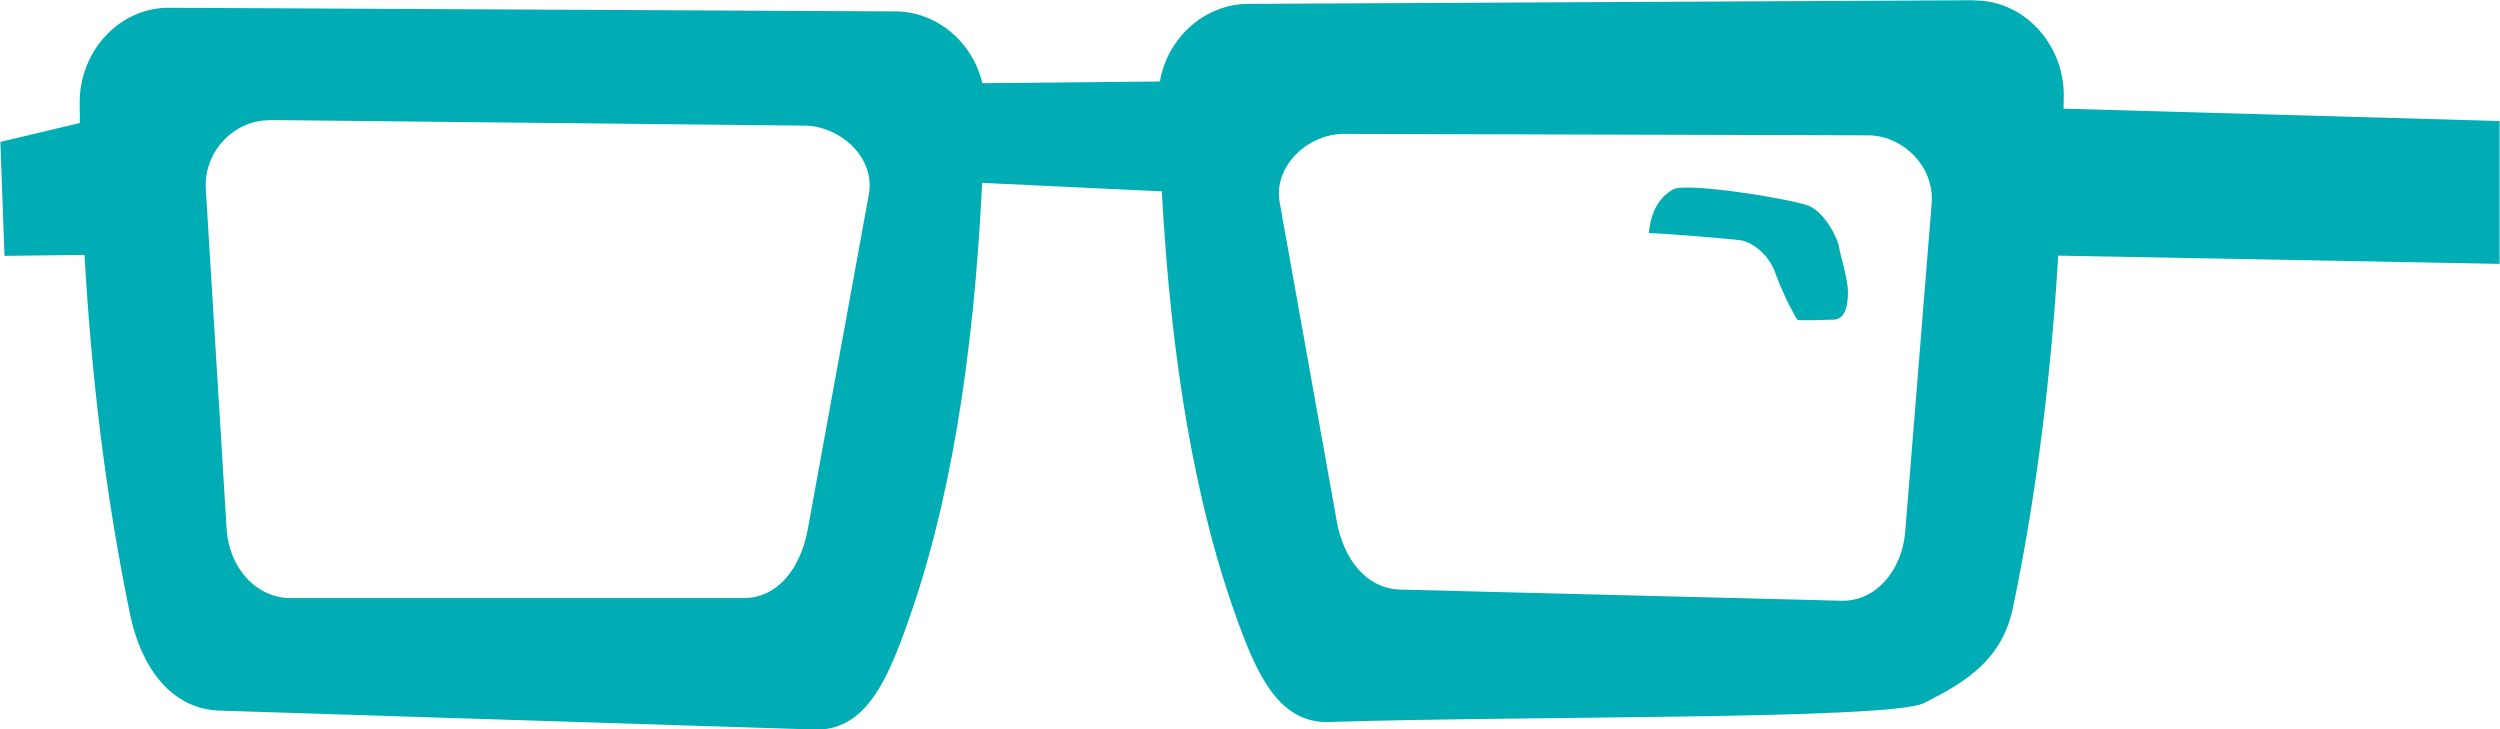
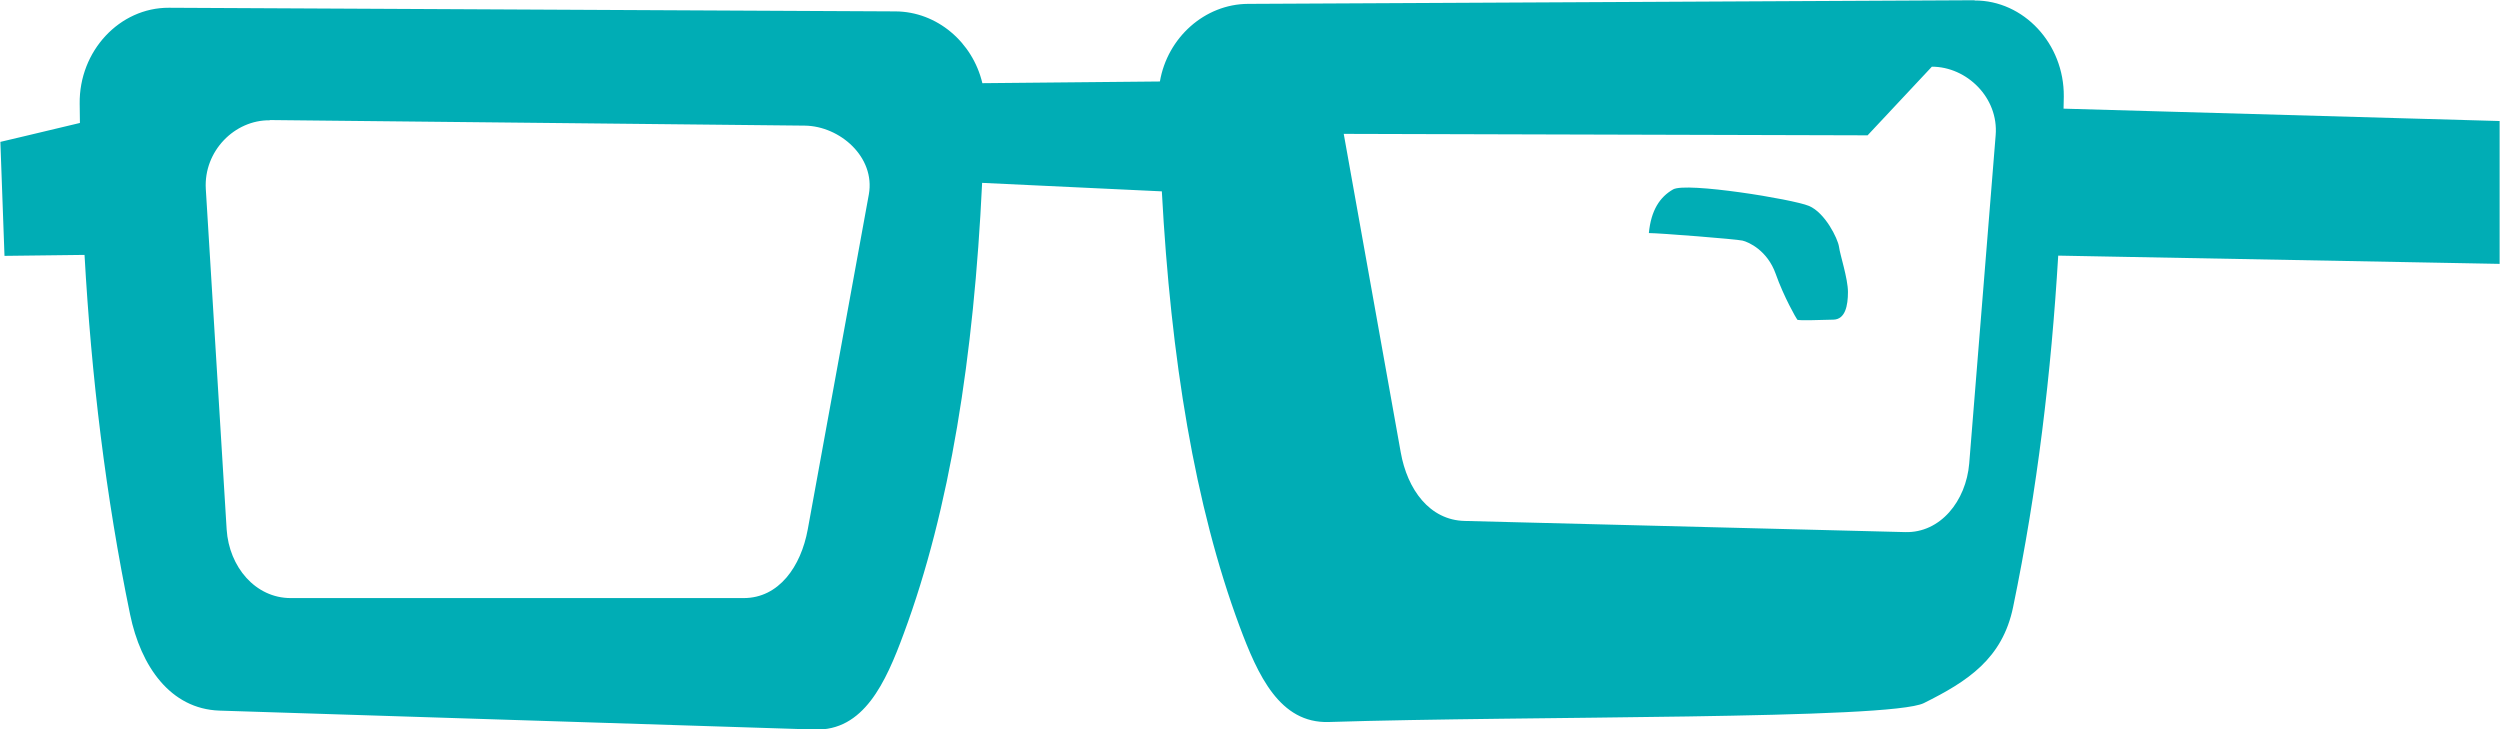
<svg xmlns="http://www.w3.org/2000/svg" xml:space="preserve" width="22.601mm" height="6.593mm" version="1.1" style="shape-rendering:geometricPrecision; text-rendering:geometricPrecision; image-rendering:optimizeQuality; fill-rule:evenodd; clip-rule:evenodd" viewBox="0 0 103.07 30.07">
  <defs>
    <style type="text/css">
   
    .fil0 {fill:#00ADB5}
   
  </style>
  </defs>
  <g id="Camada_x0020_1">
-     <path class="fil0" d="M11.12 4.95l22.06 0.23c1.45,0.02 2.91,1.3 2.64,2.83l-2.52 13.82c-0.28,1.53 -1.19,2.83 -2.64,2.83l-18.68 0c-1.45,0 -2.54,-1.28 -2.64,-2.83l-0.86 -14.04c-0.09,-1.56 1.19,-2.85 2.64,-2.83zm65.88 0.63l-21.6 -0.06c-1.45,-0 -2.91,1.3 -2.64,2.83l2.35 13.13c0.27,1.53 1.19,2.8 2.64,2.83l18.16 0.46c1.45,0.04 2.51,-1.28 2.64,-2.83l1.09 -13.53c0.13,-1.55 -1.19,-2.83 -2.63,-2.83zm4.41 -5.57l-29.96 0.15c-1.78,0.01 -3.32,1.39 -3.63,3.2l0 0 -7.32 0.07c-0.4,-1.69 -1.87,-2.95 -3.58,-2.96l-29.96 -0.15c-2.03,-0.01 -3.71,1.78 -3.68,3.96l0.01 0.79c-1.83,0.44 -3.28,0.78 -3.28,0.78l0.17 4.7 3.3 -0.04c0.28,4.99 0.87,9.94 1.88,14.83 0.44,2.13 1.66,3.89 3.68,3.96l24.54 0.78c2.02,0.07 2.93,-1.92 3.68,-3.96 1.9,-5.12 2.89,-11.43 3.23,-18.58l7.41 0.35c0.37,6.89 1.36,12.96 3.2,17.92 0.76,2.04 1.66,4.02 3.68,3.96 8.18,-0.26 23.15,-0.09 24.54,-0.78 1.81,-0.9 3.24,-1.83 3.68,-3.96 1,-4.83 1.57,-9.66 1.86,-14.49l18.2 0.34 0 -5.89 -17.98 -0.51 0.01 -0.5c0.02,-2.18 -1.66,-3.97 -3.68,-3.96zm-13.43 9.6c0.44,0 3.6,0.25 3.86,0.31 0.26,0.06 1.03,0.41 1.37,1.37 0.34,0.96 0.85,1.84 0.89,1.89 0.04,0.05 1,0.01 1.49,0 0.49,-0.01 0.6,-0.58 0.6,-1.14 0,-0.56 -0.33,-1.54 -0.37,-1.87 -0.05,-0.33 -0.57,-1.4 -1.24,-1.68 -0.67,-0.28 -5.06,-0.99 -5.6,-0.68 -0.54,0.31 -0.91,0.85 -1,1.81z" />
+     <path class="fil0" d="M11.12 4.95l22.06 0.23c1.45,0.02 2.91,1.3 2.64,2.83l-2.52 13.82c-0.28,1.53 -1.19,2.83 -2.64,2.83l-18.68 0c-1.45,0 -2.54,-1.28 -2.64,-2.83l-0.86 -14.04c-0.09,-1.56 1.19,-2.85 2.64,-2.83zm65.88 0.63l-21.6 -0.06l2.35 13.13c0.27,1.53 1.19,2.8 2.64,2.83l18.16 0.46c1.45,0.04 2.51,-1.28 2.64,-2.83l1.09 -13.53c0.13,-1.55 -1.19,-2.83 -2.63,-2.83zm4.41 -5.57l-29.96 0.15c-1.78,0.01 -3.32,1.39 -3.63,3.2l0 0 -7.32 0.07c-0.4,-1.69 -1.87,-2.95 -3.58,-2.96l-29.96 -0.15c-2.03,-0.01 -3.71,1.78 -3.68,3.96l0.01 0.79c-1.83,0.44 -3.28,0.78 -3.28,0.78l0.17 4.7 3.3 -0.04c0.28,4.99 0.87,9.94 1.88,14.83 0.44,2.13 1.66,3.89 3.68,3.96l24.54 0.78c2.02,0.07 2.93,-1.92 3.68,-3.96 1.9,-5.12 2.89,-11.43 3.23,-18.58l7.41 0.35c0.37,6.89 1.36,12.96 3.2,17.92 0.76,2.04 1.66,4.02 3.68,3.96 8.18,-0.26 23.15,-0.09 24.54,-0.78 1.81,-0.9 3.24,-1.83 3.68,-3.96 1,-4.83 1.57,-9.66 1.86,-14.49l18.2 0.34 0 -5.89 -17.98 -0.51 0.01 -0.5c0.02,-2.18 -1.66,-3.97 -3.68,-3.96zm-13.43 9.6c0.44,0 3.6,0.25 3.86,0.31 0.26,0.06 1.03,0.41 1.37,1.37 0.34,0.96 0.85,1.84 0.89,1.89 0.04,0.05 1,0.01 1.49,0 0.49,-0.01 0.6,-0.58 0.6,-1.14 0,-0.56 -0.33,-1.54 -0.37,-1.87 -0.05,-0.33 -0.57,-1.4 -1.24,-1.68 -0.67,-0.28 -5.06,-0.99 -5.6,-0.68 -0.54,0.31 -0.91,0.85 -1,1.81z" />
  </g>
</svg>